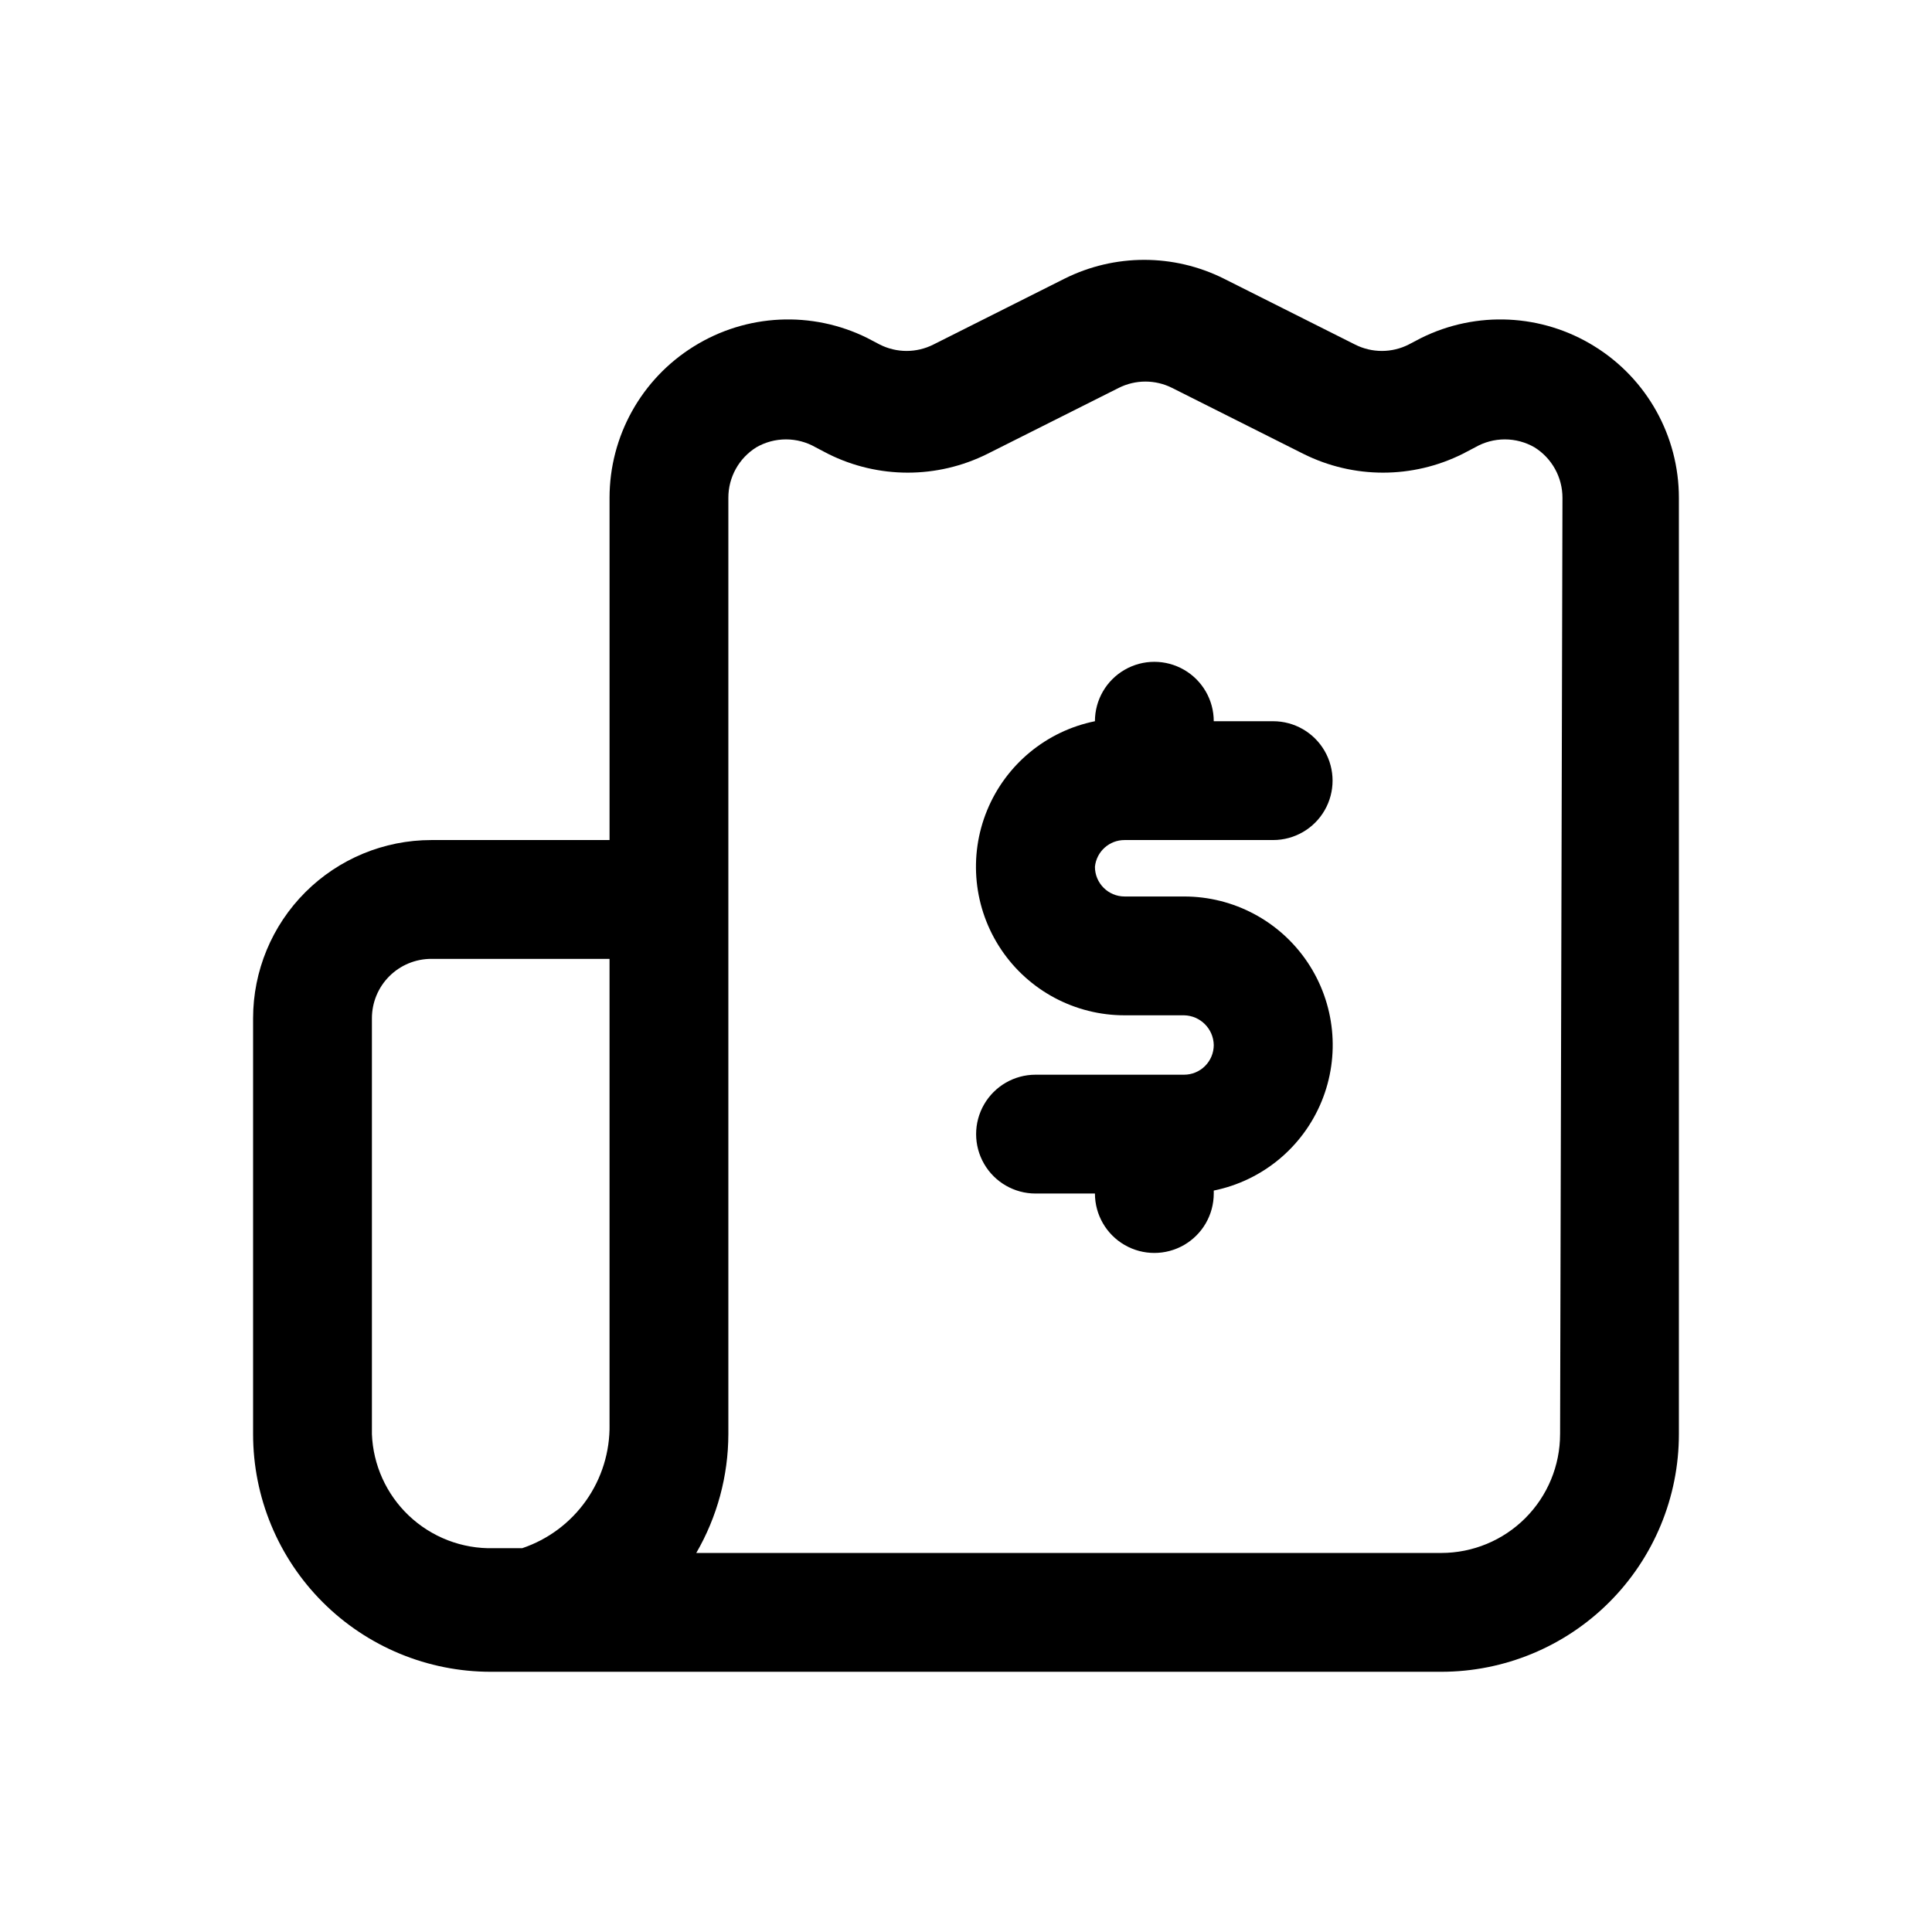
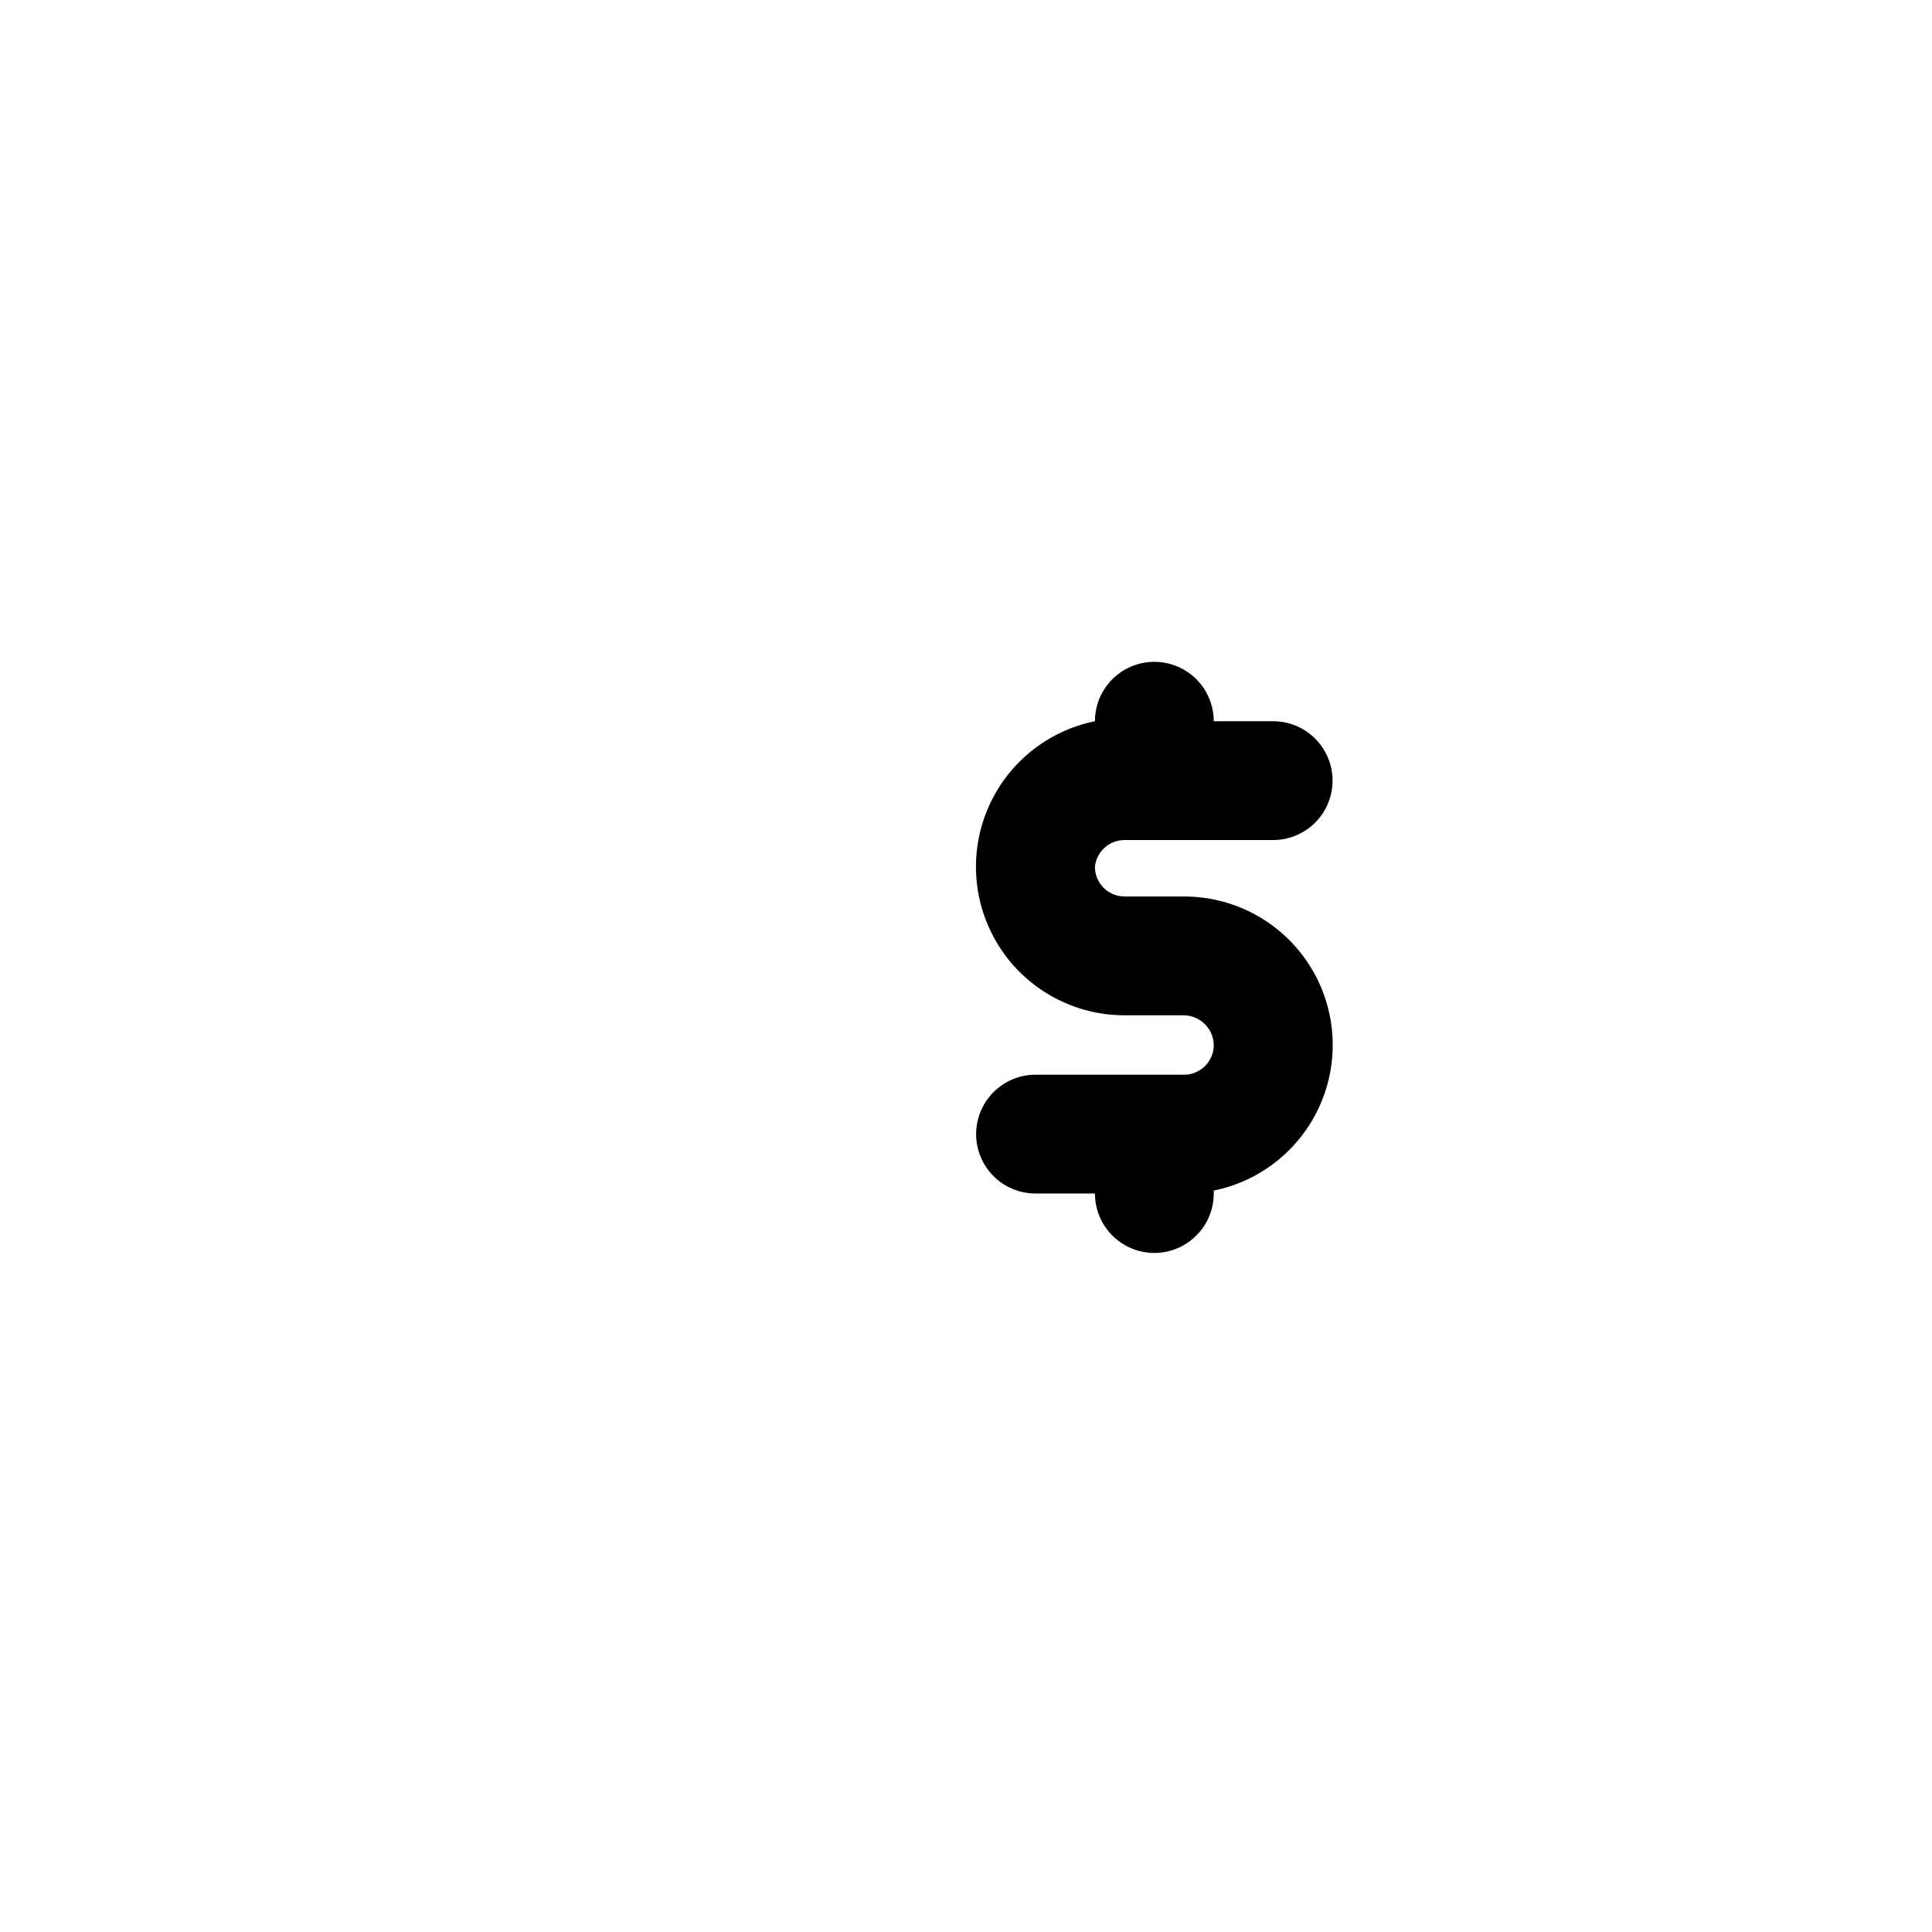
<svg xmlns="http://www.w3.org/2000/svg" fill="#000000" width="800px" height="800px" version="1.1" viewBox="144 144 512 512">
  <g>
-     <path d="m566.57 235.79c-13.906-8.656-31.301-9.492-45.973-2.207l-3.305 1.73v0.004c-4.457 2.246-9.715 2.246-14.172 0l-34.793-17.477c-13.285-6.633-28.91-6.633-42.195 0l-34.793 17.477c-4.457 2.246-9.715 2.246-14.172 0l-3.305-1.73v-0.004c-14.668-7.285-32.066-6.449-45.973 2.207-13.898 8.609-22.355 23.797-22.355 40.145v90.688h-47.234c-12.527 0-24.539 4.977-33.398 13.836-8.855 8.855-13.832 20.871-13.832 33.395v110.21c0 16.703 6.633 32.719 18.445 44.531 11.809 11.809 27.828 18.445 44.531 18.445h251.9c16.703 0 32.723-6.637 44.531-18.445 11.812-11.812 18.445-27.828 18.445-44.531v-248.13c0-16.348-8.457-31.535-22.355-40.145zm-324.01 288.27v-110.21c0-4.176 1.656-8.18 4.609-11.133 2.953-2.949 6.957-4.609 11.133-4.609h47.23v123.43h0.004c0.109 7.207-2.074 14.262-6.234 20.148-4.156 5.887-10.082 10.297-16.91 12.598h-7.559c-8.355 0.219-16.453-2.898-22.512-8.656-5.938-5.648-9.438-13.387-9.762-21.57zm314.88 0h-0.004c0 8.352-3.316 16.359-9.223 22.266-5.902 5.902-13.914 9.223-22.266 9.223h-197.43c5.551-9.57 8.484-20.43 8.504-31.488v-248.13c-0.012-5.438 2.785-10.496 7.398-13.379 2.394-1.383 5.109-2.109 7.871-2.109 2.766 0 5.481 0.727 7.875 2.109l3.305 1.73c13.281 6.633 28.91 6.633 42.195 0l34.793-17.477c4.457-2.246 9.715-2.246 14.168 0l34.793 17.477h0.004c13.281 6.633 28.91 6.633 42.191 0l3.305-1.73h0.004c2.394-1.383 5.109-2.109 7.871-2.109 2.766 0 5.481 0.727 7.871 2.109 4.613 2.883 7.41 7.941 7.402 13.379z" />
    <path d="m442.04 366.62h39.359c5.625 0 10.824-3 13.637-7.871s2.812-10.875 0-15.746-8.012-7.871-13.637-7.871h-15.742c0-5.625-3-10.82-7.875-13.633-4.871-2.812-10.871-2.812-15.742 0s-7.871 8.008-7.871 13.633c-12.871 2.613-23.59 11.473-28.578 23.621-4.988 12.145-3.59 25.98 3.727 36.883 7.316 10.906 19.59 17.441 32.723 17.43h15.742c4.312 0.082 7.789 3.559 7.875 7.871 0 2.09-0.832 4.09-2.309 5.566-1.473 1.477-3.477 2.305-5.566 2.305h-39.359c-5.625 0-10.82 3.004-13.633 7.875s-2.812 10.871 0 15.742c2.812 4.871 8.008 7.871 13.633 7.871h15.746c0 5.625 3 10.824 7.871 13.637s10.871 2.812 15.742 0c4.875-2.812 7.875-8.012 7.875-13.637v-0.789 0.004c12.867-2.613 23.586-11.473 28.574-23.621 4.988-12.145 3.594-25.98-3.727-36.887-7.316-10.902-19.59-17.438-32.723-17.426h-15.742c-4.348 0-7.871-3.523-7.871-7.871 0.406-4.039 3.812-7.106 7.871-7.086z" />
  </g>
</svg>